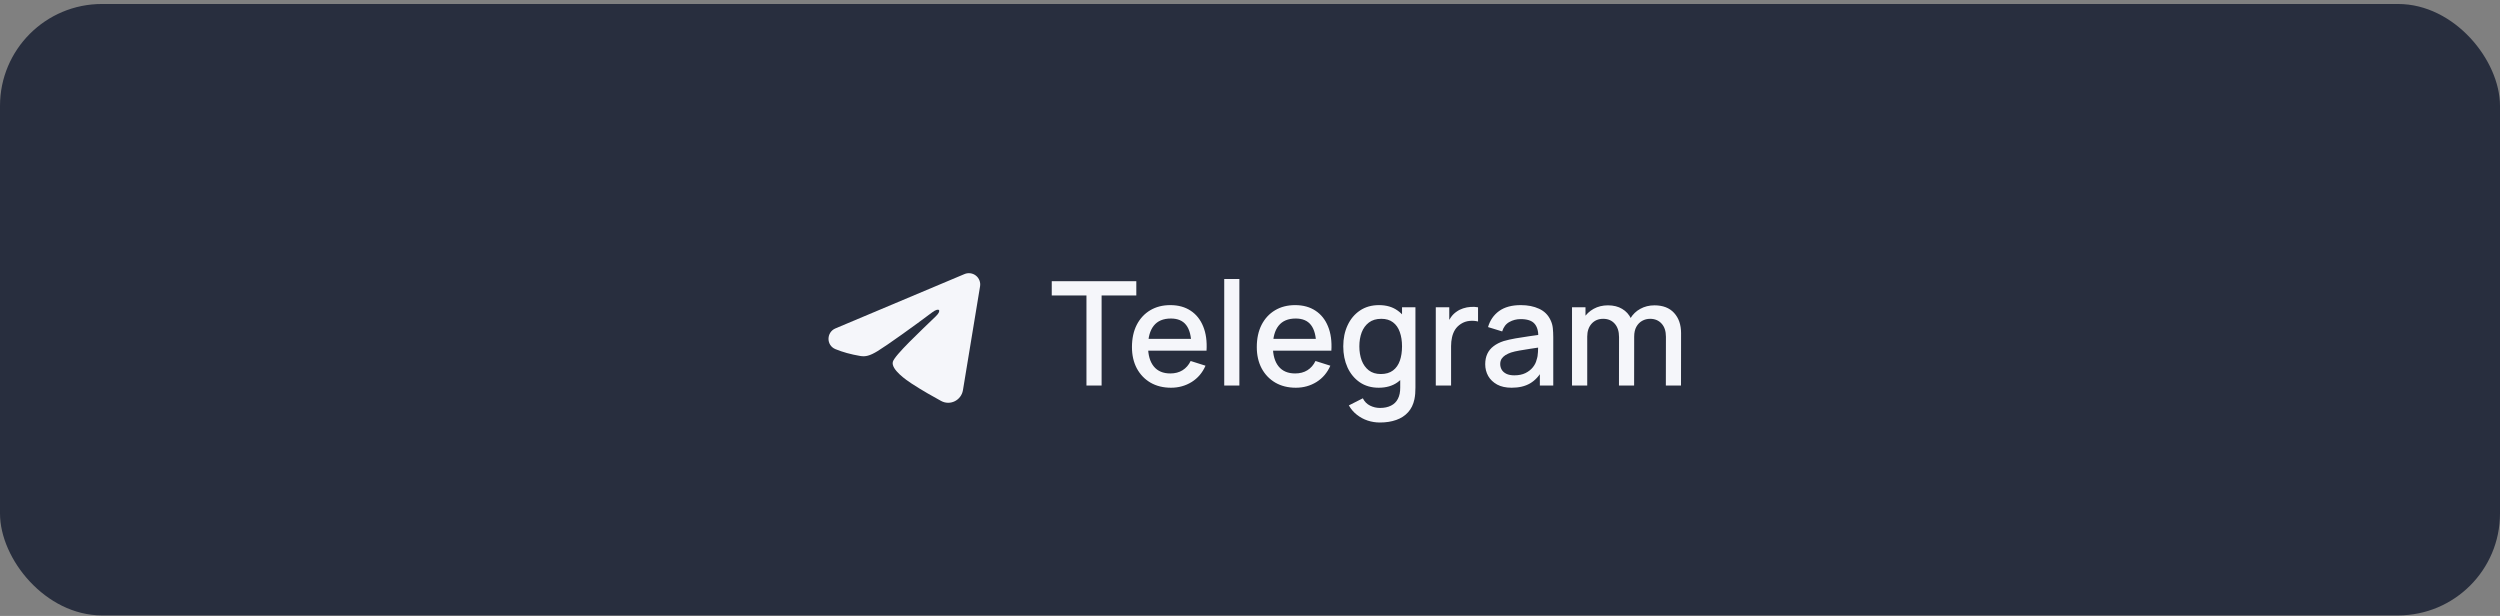
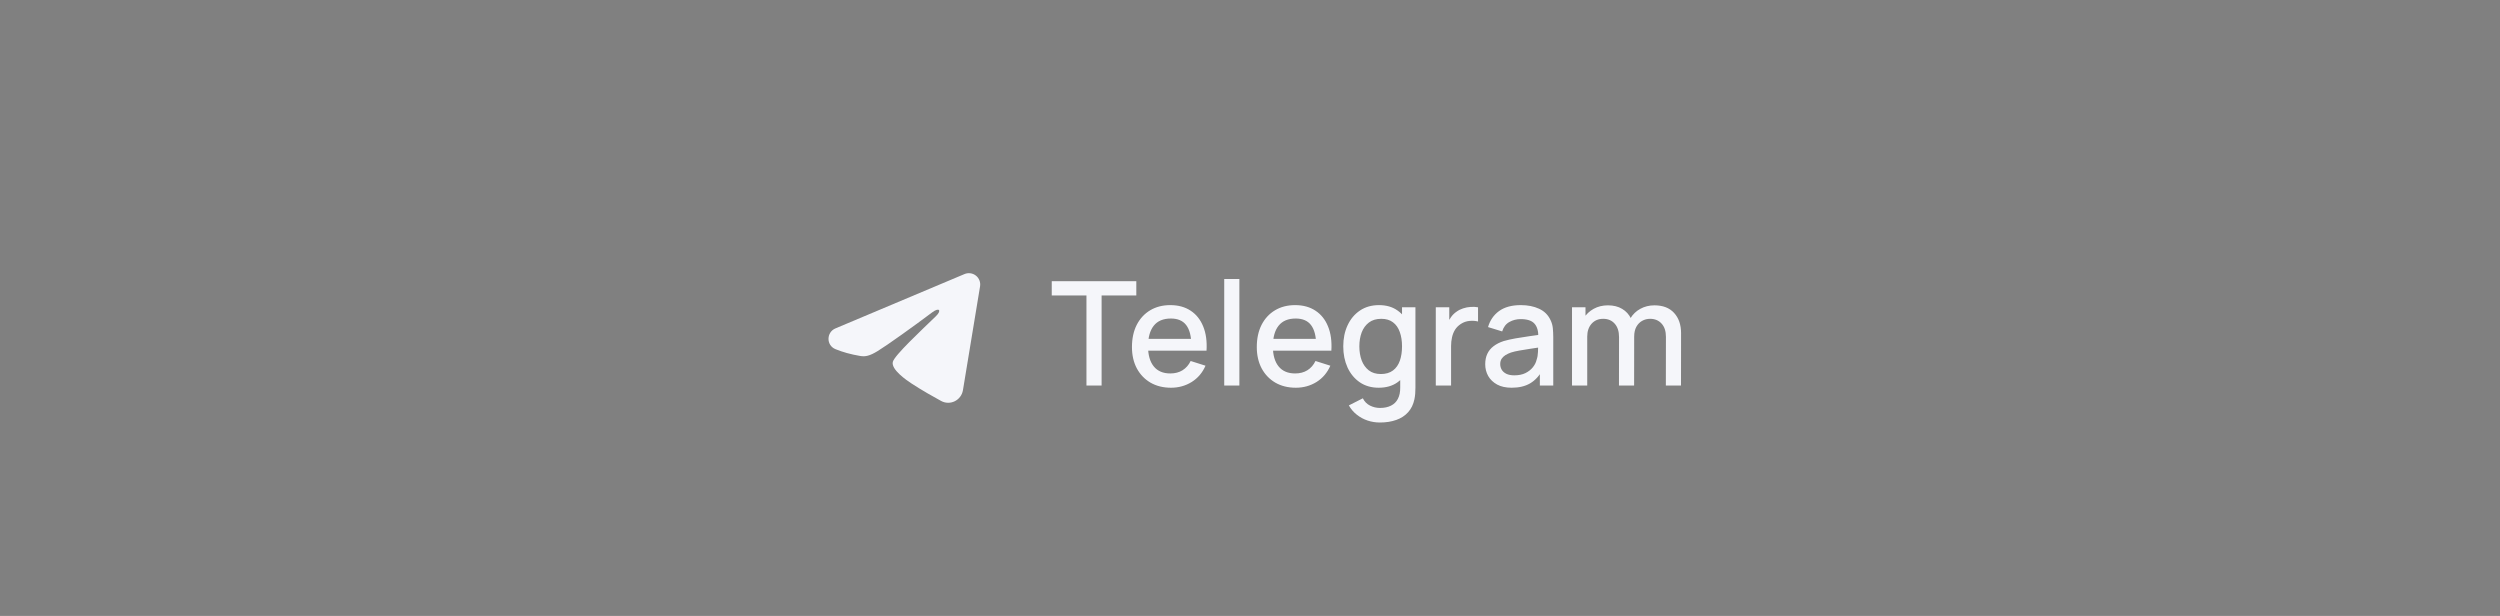
<svg xmlns="http://www.w3.org/2000/svg" width="276" height="68" viewBox="0 0 276 68" fill="none">
  <rect x="0" y="0" width="276" height="68" fill="#808080" stroke="none" />
-   <rect x="0" y="0.44" width="276" height="67.5" rx="11.25" fill="#282E3E" />
  <path d="M119.945 42.565V32.621H116.113V31.045H125.449V32.621H121.617V42.565H119.945ZM129.28 42.805C128.422 42.805 127.667 42.619 127.016 42.245C126.371 41.867 125.867 41.341 125.504 40.669C125.147 39.992 124.968 39.208 124.968 38.317C124.968 37.373 125.144 36.555 125.496 35.861C125.854 35.168 126.35 34.632 126.984 34.253C127.619 33.875 128.358 33.685 129.2 33.685C130.08 33.685 130.83 33.891 131.448 34.301C132.067 34.707 132.528 35.285 132.832 36.037C133.142 36.789 133.264 37.683 133.2 38.717H131.528V38.109C131.518 37.107 131.326 36.365 130.952 35.885C130.584 35.405 130.022 35.165 129.264 35.165C128.427 35.165 127.798 35.429 127.376 35.957C126.955 36.485 126.744 37.248 126.744 38.245C126.744 39.195 126.955 39.931 127.376 40.453C127.798 40.971 128.406 41.229 129.2 41.229C129.723 41.229 130.174 41.112 130.552 40.877C130.936 40.637 131.235 40.296 131.448 39.853L133.088 40.373C132.752 41.147 132.243 41.747 131.56 42.173C130.878 42.595 130.118 42.805 129.28 42.805ZM126.2 38.717V37.413H132.368V38.717H126.2ZM135.155 42.565V30.805H136.827V42.565H135.155ZM143.062 42.805C142.203 42.805 141.448 42.619 140.798 42.245C140.152 41.867 139.648 41.341 139.286 40.669C138.928 39.992 138.75 39.208 138.75 38.317C138.75 37.373 138.926 36.555 139.278 35.861C139.635 35.168 140.131 34.632 140.766 34.253C141.4 33.875 142.139 33.685 142.982 33.685C143.862 33.685 144.611 33.891 145.23 34.301C145.848 34.707 146.31 35.285 146.614 36.037C146.923 36.789 147.046 37.683 146.982 38.717H145.31V38.109C145.299 37.107 145.107 36.365 144.734 35.885C144.366 35.405 143.803 35.165 143.046 35.165C142.208 35.165 141.579 35.429 141.158 35.957C140.736 36.485 140.526 37.248 140.526 38.245C140.526 39.195 140.736 39.931 141.158 40.453C141.579 40.971 142.187 41.229 142.982 41.229C143.504 41.229 143.955 41.112 144.334 40.877C144.718 40.637 145.016 40.296 145.23 39.853L146.87 40.373C146.534 41.147 146.024 41.747 145.342 42.173C144.659 42.595 143.899 42.805 143.062 42.805ZM139.982 38.717V37.413H146.15V38.717H139.982ZM152.336 46.645C151.872 46.645 151.422 46.573 150.984 46.429C150.552 46.285 150.158 46.072 149.8 45.789C149.443 45.512 149.147 45.168 148.912 44.757L150.456 43.973C150.643 44.341 150.91 44.611 151.256 44.781C151.603 44.952 151.968 45.037 152.352 45.037C152.827 45.037 153.232 44.952 153.568 44.781C153.904 44.616 154.158 44.365 154.328 44.029C154.504 43.693 154.59 43.277 154.584 42.781V40.365H154.784V33.925H156.264V42.797C156.264 43.027 156.256 43.245 156.24 43.453C156.224 43.661 156.195 43.869 156.152 44.077C156.03 44.659 155.795 45.139 155.448 45.517C155.107 45.896 154.67 46.179 154.136 46.365C153.608 46.552 153.008 46.645 152.336 46.645ZM152.208 42.805C151.403 42.805 150.707 42.605 150.12 42.205C149.539 41.805 149.088 41.261 148.768 40.573C148.454 39.88 148.296 39.101 148.296 38.237C148.296 37.368 148.456 36.592 148.776 35.909C149.096 35.221 149.55 34.68 150.136 34.285C150.728 33.885 151.43 33.685 152.24 33.685C153.056 33.685 153.742 33.885 154.296 34.285C154.856 34.68 155.278 35.221 155.56 35.909C155.848 36.597 155.992 37.373 155.992 38.237C155.992 39.101 155.848 39.877 155.56 40.565C155.272 41.253 154.848 41.8 154.288 42.205C153.728 42.605 153.035 42.805 152.208 42.805ZM152.44 41.293C152.99 41.293 153.438 41.163 153.784 40.901C154.131 40.64 154.384 40.28 154.544 39.821C154.704 39.363 154.784 38.835 154.784 38.237C154.784 37.64 154.702 37.112 154.536 36.653C154.376 36.195 154.126 35.837 153.784 35.581C153.448 35.325 153.019 35.197 152.496 35.197C151.942 35.197 151.486 35.333 151.128 35.605C150.771 35.877 150.504 36.243 150.328 36.701C150.158 37.16 150.072 37.672 150.072 38.237C150.072 38.808 150.158 39.325 150.328 39.789C150.504 40.248 150.766 40.613 151.112 40.885C151.464 41.157 151.907 41.293 152.44 41.293ZM158.511 42.565V33.925H159.999V36.021L159.791 35.749C159.898 35.472 160.036 35.219 160.207 34.989C160.378 34.755 160.575 34.563 160.799 34.413C161.018 34.253 161.26 34.131 161.527 34.045C161.799 33.955 162.076 33.901 162.359 33.885C162.642 33.864 162.914 33.877 163.175 33.925V35.493C162.892 35.419 162.578 35.397 162.231 35.429C161.89 35.461 161.575 35.571 161.287 35.757C161.015 35.933 160.799 36.147 160.639 36.397C160.484 36.648 160.372 36.928 160.303 37.237C160.234 37.541 160.199 37.864 160.199 38.205V42.565H158.511ZM166.888 42.805C166.248 42.805 165.712 42.688 165.28 42.453C164.848 42.213 164.52 41.899 164.296 41.509C164.078 41.115 163.968 40.683 163.968 40.213C163.968 39.776 164.046 39.392 164.2 39.061C164.355 38.731 164.584 38.451 164.888 38.221C165.192 37.987 165.566 37.797 166.008 37.653C166.392 37.541 166.827 37.443 167.312 37.357C167.798 37.272 168.307 37.192 168.84 37.117C169.379 37.043 169.912 36.968 170.44 36.893L169.832 37.229C169.843 36.552 169.699 36.051 169.4 35.725C169.107 35.395 168.6 35.229 167.88 35.229C167.427 35.229 167.011 35.336 166.632 35.549C166.254 35.757 165.99 36.104 165.84 36.589L164.28 36.109C164.494 35.368 164.899 34.779 165.496 34.341C166.099 33.904 166.899 33.685 167.896 33.685C168.67 33.685 169.342 33.819 169.912 34.085C170.488 34.347 170.91 34.763 171.176 35.333C171.315 35.616 171.4 35.915 171.432 36.229C171.464 36.544 171.48 36.883 171.48 37.245V42.565H170V40.589L170.288 40.845C169.931 41.507 169.475 42 168.92 42.325C168.371 42.645 167.694 42.805 166.888 42.805ZM167.184 41.437C167.659 41.437 168.067 41.355 168.408 41.189C168.75 41.019 169.024 40.803 169.232 40.541C169.44 40.28 169.576 40.008 169.64 39.725C169.731 39.469 169.782 39.181 169.792 38.861C169.808 38.541 169.816 38.285 169.816 38.093L170.36 38.293C169.832 38.373 169.352 38.445 168.92 38.509C168.488 38.573 168.096 38.637 167.744 38.701C167.398 38.76 167.088 38.832 166.816 38.917C166.587 38.997 166.382 39.093 166.2 39.205C166.024 39.317 165.883 39.453 165.776 39.613C165.675 39.773 165.624 39.968 165.624 40.197C165.624 40.421 165.68 40.629 165.792 40.821C165.904 41.008 166.075 41.157 166.304 41.269C166.534 41.381 166.827 41.437 167.184 41.437ZM183.91 42.565L183.918 37.181C183.918 36.557 183.758 36.072 183.438 35.725C183.118 35.373 182.696 35.197 182.174 35.197C181.854 35.197 181.56 35.272 181.294 35.421C181.032 35.565 180.819 35.784 180.654 36.077C180.494 36.365 180.414 36.728 180.414 37.165L179.606 36.757C179.595 36.149 179.723 35.616 179.99 35.157C180.262 34.699 180.63 34.344 181.094 34.093C181.558 33.837 182.078 33.709 182.654 33.709C183.587 33.709 184.31 33.989 184.822 34.549C185.334 35.109 185.59 35.853 185.59 36.781L185.582 42.565H183.91ZM173.55 42.565V33.925H175.038V36.421H175.23V42.565H173.55ZM178.734 42.565L178.742 37.213C178.742 36.584 178.582 36.091 178.262 35.733C177.947 35.376 177.523 35.197 176.99 35.197C176.462 35.197 176.035 35.379 175.71 35.741C175.39 36.104 175.23 36.579 175.23 37.165L174.43 36.653C174.43 36.088 174.566 35.584 174.838 35.141C175.11 34.699 175.478 34.349 175.942 34.093C176.406 33.837 176.931 33.709 177.518 33.709C178.131 33.709 178.654 33.84 179.086 34.101C179.518 34.357 179.846 34.717 180.07 35.181C180.299 35.645 180.414 36.184 180.414 36.797L180.406 42.565H178.734Z" fill="#F5F6FA" />
  <path fill-rule="evenodd" clip-rule="evenodd" d="M106.481 30.257C106.687 30.17 106.912 30.14 107.134 30.171C107.355 30.201 107.564 30.289 107.74 30.428C107.915 30.566 108.051 30.749 108.131 30.957C108.212 31.165 108.236 31.392 108.199 31.612L106.309 43.076C106.126 44.182 104.913 44.816 103.898 44.265C103.05 43.805 101.79 43.095 100.657 42.354C100.09 41.983 98.354 40.795 98.568 39.95C98.751 39.228 101.668 36.513 103.334 34.899C103.988 34.265 103.69 33.899 102.918 34.482C100.999 35.93 97.919 38.133 96.901 38.753C96.003 39.3 95.534 39.393 94.974 39.3C93.953 39.13 93.005 38.866 92.232 38.545C91.187 38.112 91.238 36.675 92.231 36.257L106.481 30.257Z" fill="#F5F6FA" />
</svg>